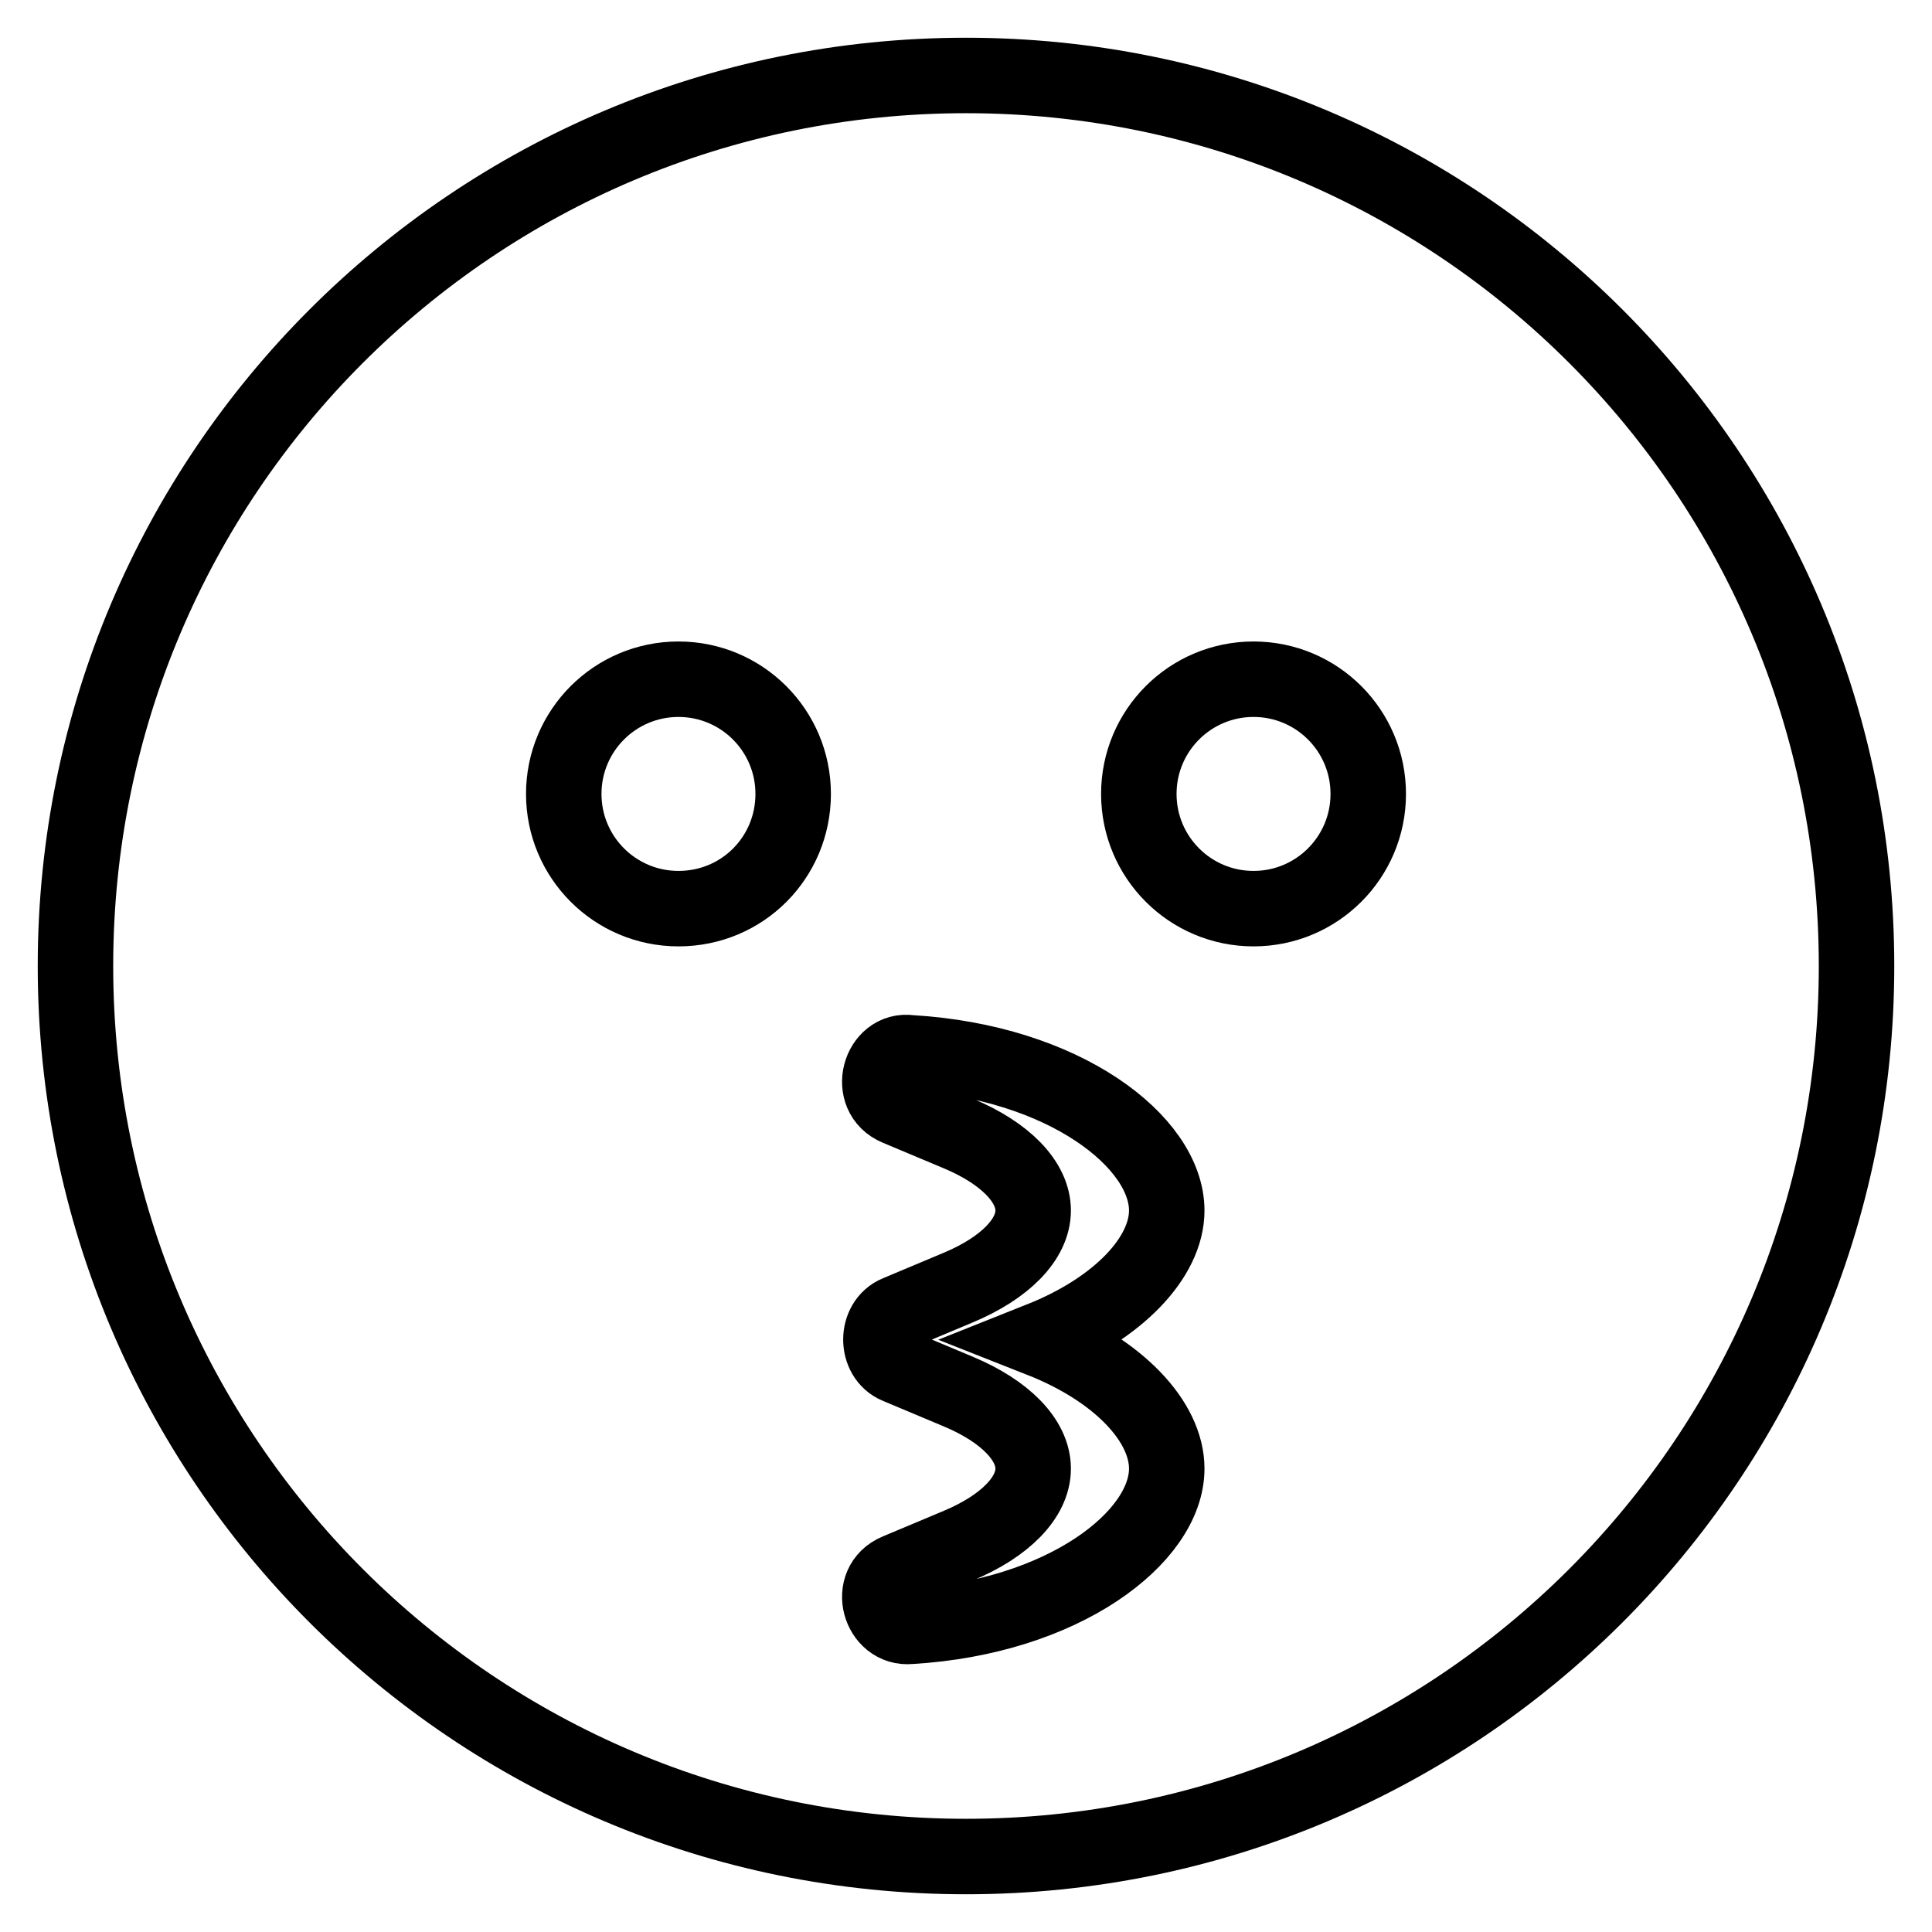
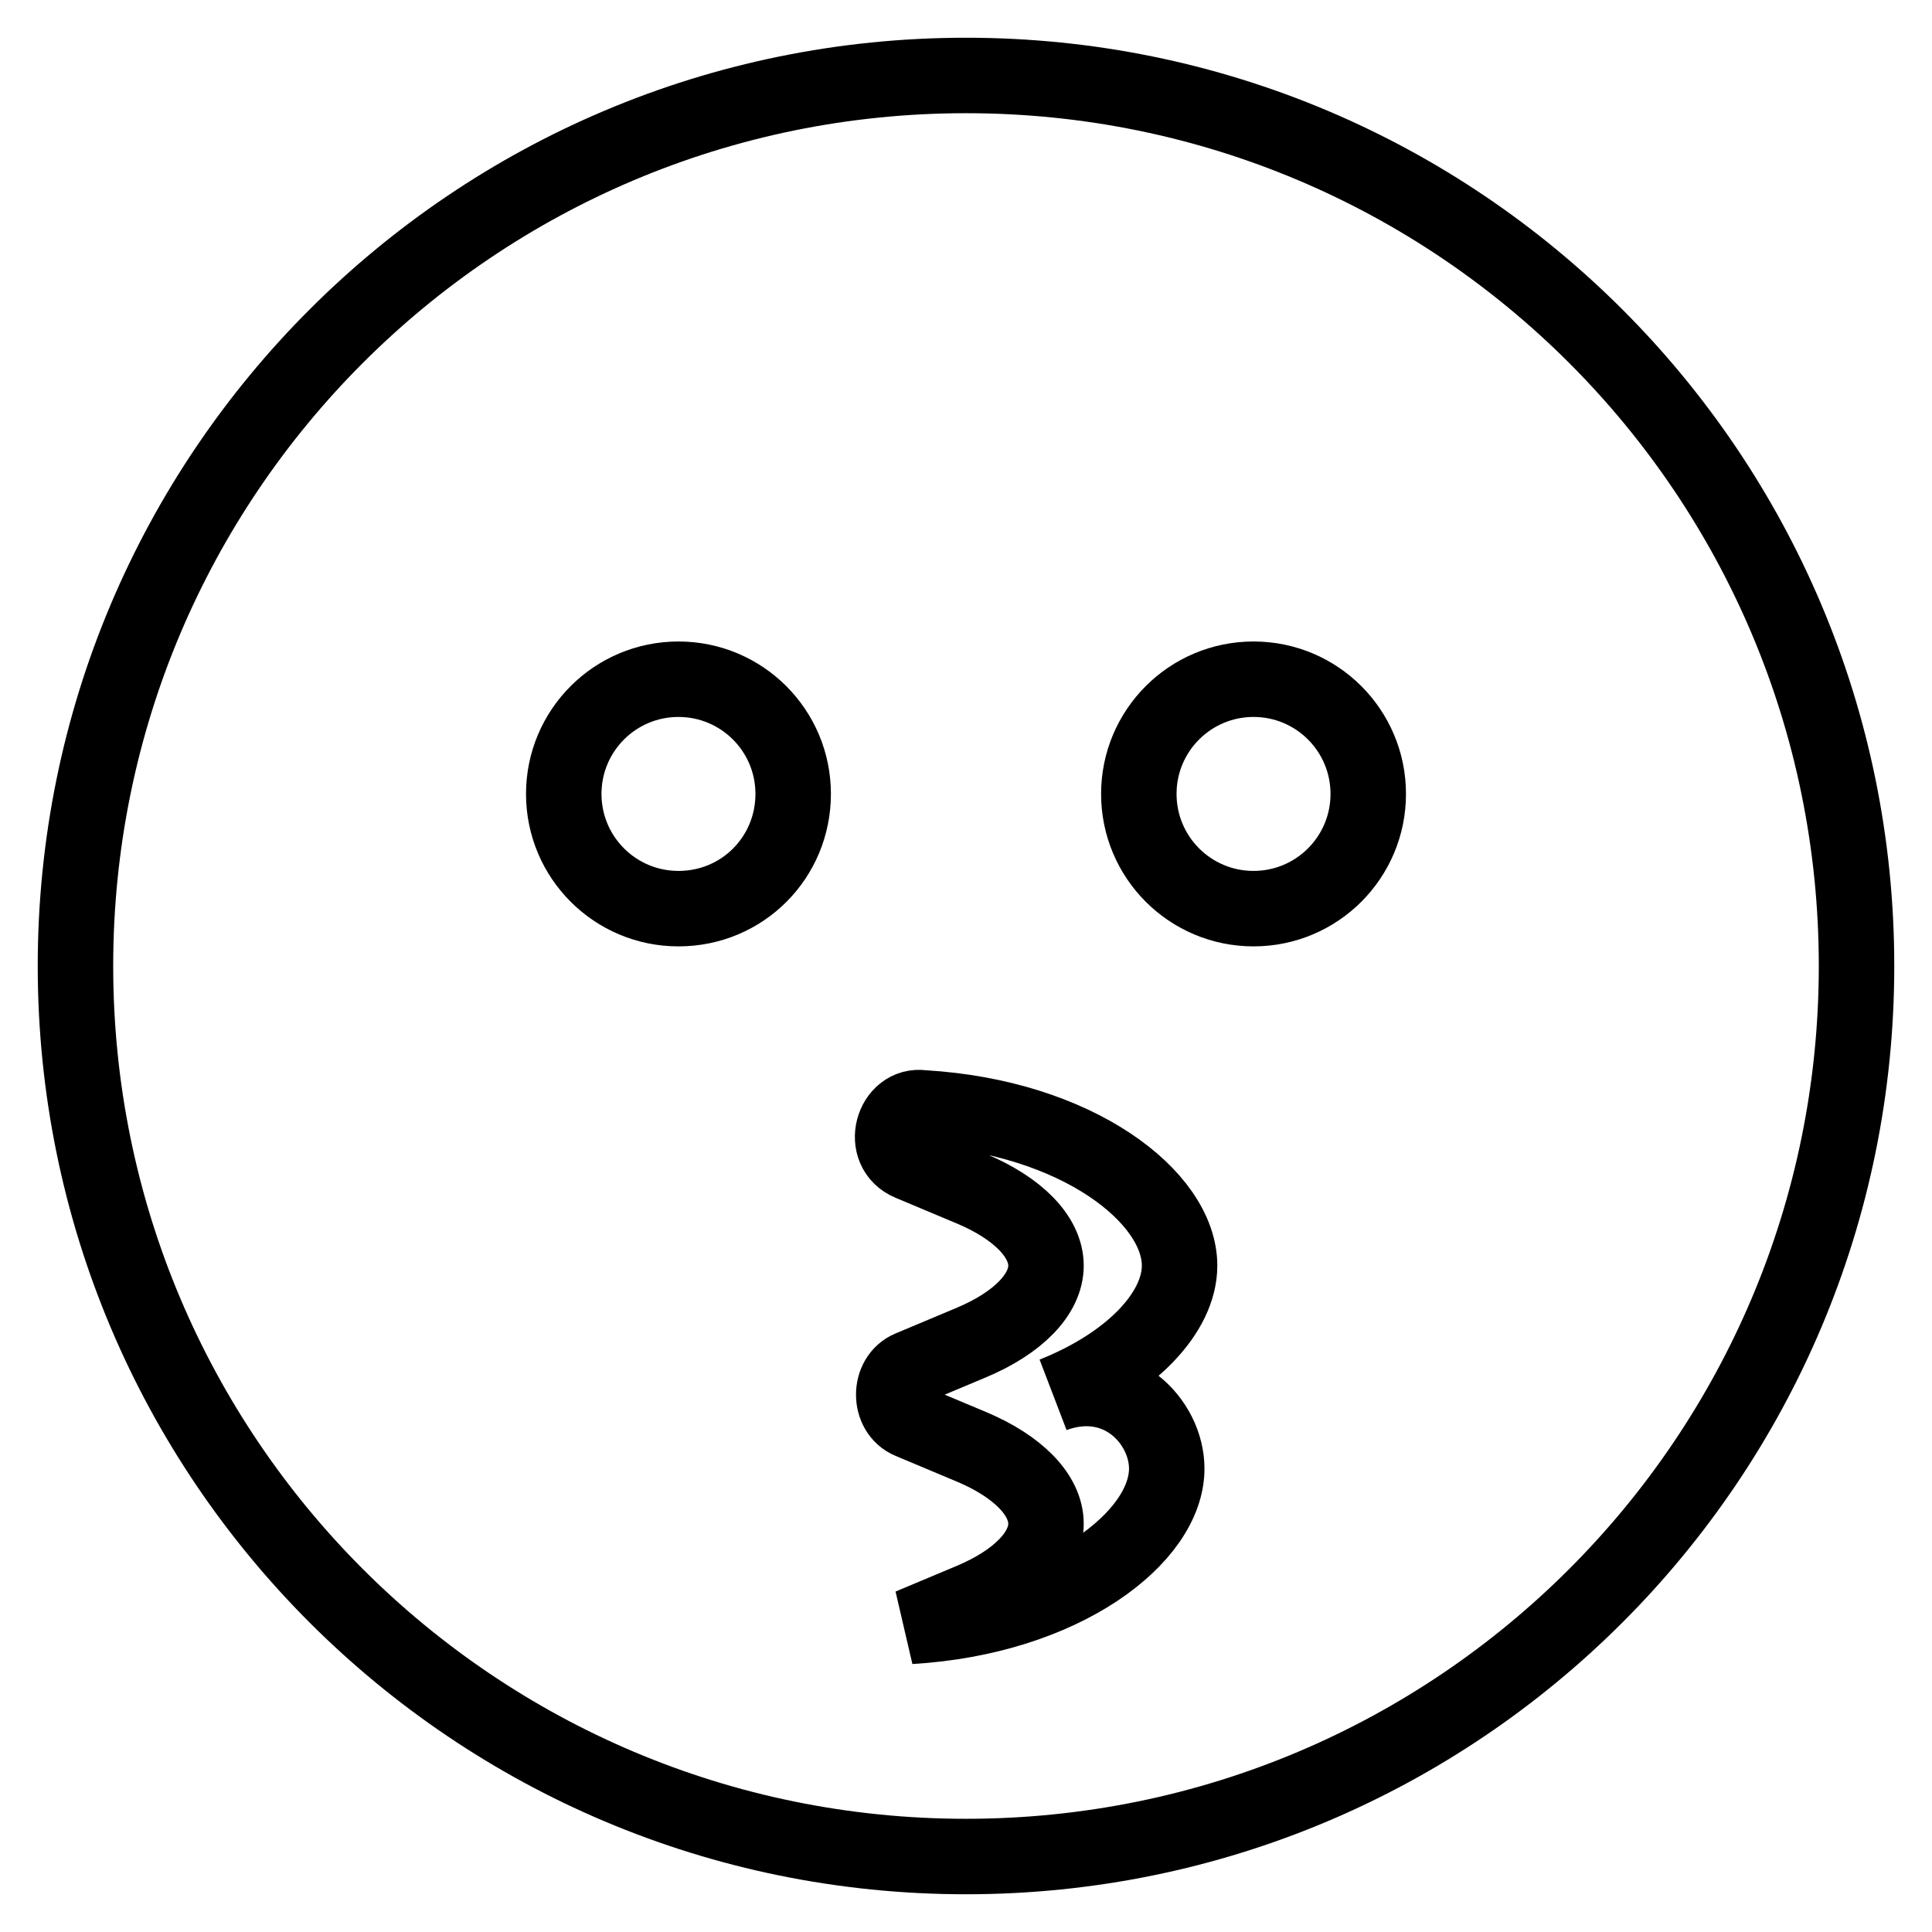
<svg xmlns="http://www.w3.org/2000/svg" version="1.1" x="0px" y="0px" viewBox="0 0 256 256" enable-background="new 0 0 256 256" xml:space="preserve">
  <g>
-     <path stroke-width="10" fill-opacity="0" stroke="#000000" d="M128,10C62.8,10,10,62.8,10,128s52.8,118,118,118s118-52.8,118-118S193.2,10,128,10z M89.9,120.4 c-8.4,0-15.2-6.8-15.2-15.2s6.8-15.2,15.2-15.2s15.2,6.8,15.2,15.2S98.4,120.4,89.9,120.4z M154.6,194.6c0,9.1-13.7,19.7-34,20.9 c-4,0.4-5.8-5.6-1.7-7.3l8.1-3.4c6.2-2.6,9.9-6.4,9.9-10.2s-3.7-7.6-9.9-10.2l-8.1-3.4c-2.9-1.2-2.9-5.8,0-7l8.1-3.4 c6.2-2.6,9.9-6.4,9.9-10.2s-3.7-7.6-9.9-10.2l-8.1-3.4c-4.1-1.7-2.3-7.9,1.7-7.3c20.4,1.2,34,11.8,34,20.9c0,6.2-6.4,13-16.7,17.1 C148.3,181.6,154.6,188.4,154.6,194.6z M166.1,120.4c-8.4,0-15.2-6.8-15.2-15.2s6.8-15.2,15.2-15.2c8.4,0,15.2,6.8,15.2,15.2 S174.5,120.4,166.1,120.4z" />
+     <path stroke-width="10" fill-opacity="0" stroke="#000000" d="M128,10C62.8,10,10,62.8,10,128s52.8,118,118,118s118-52.8,118-118S193.2,10,128,10z M89.9,120.4 c-8.4,0-15.2-6.8-15.2-15.2s6.8-15.2,15.2-15.2s15.2,6.8,15.2,15.2S98.4,120.4,89.9,120.4z M154.6,194.6c0,9.1-13.7,19.7-34,20.9 l8.1-3.4c6.2-2.6,9.9-6.4,9.9-10.2s-3.7-7.6-9.9-10.2l-8.1-3.4c-2.9-1.2-2.9-5.8,0-7l8.1-3.4 c6.2-2.6,9.9-6.4,9.9-10.2s-3.7-7.6-9.9-10.2l-8.1-3.4c-4.1-1.7-2.3-7.9,1.7-7.3c20.4,1.2,34,11.8,34,20.9c0,6.2-6.4,13-16.7,17.1 C148.3,181.6,154.6,188.4,154.6,194.6z M166.1,120.4c-8.4,0-15.2-6.8-15.2-15.2s6.8-15.2,15.2-15.2c8.4,0,15.2,6.8,15.2,15.2 S174.5,120.4,166.1,120.4z" />
  </g>
</svg>